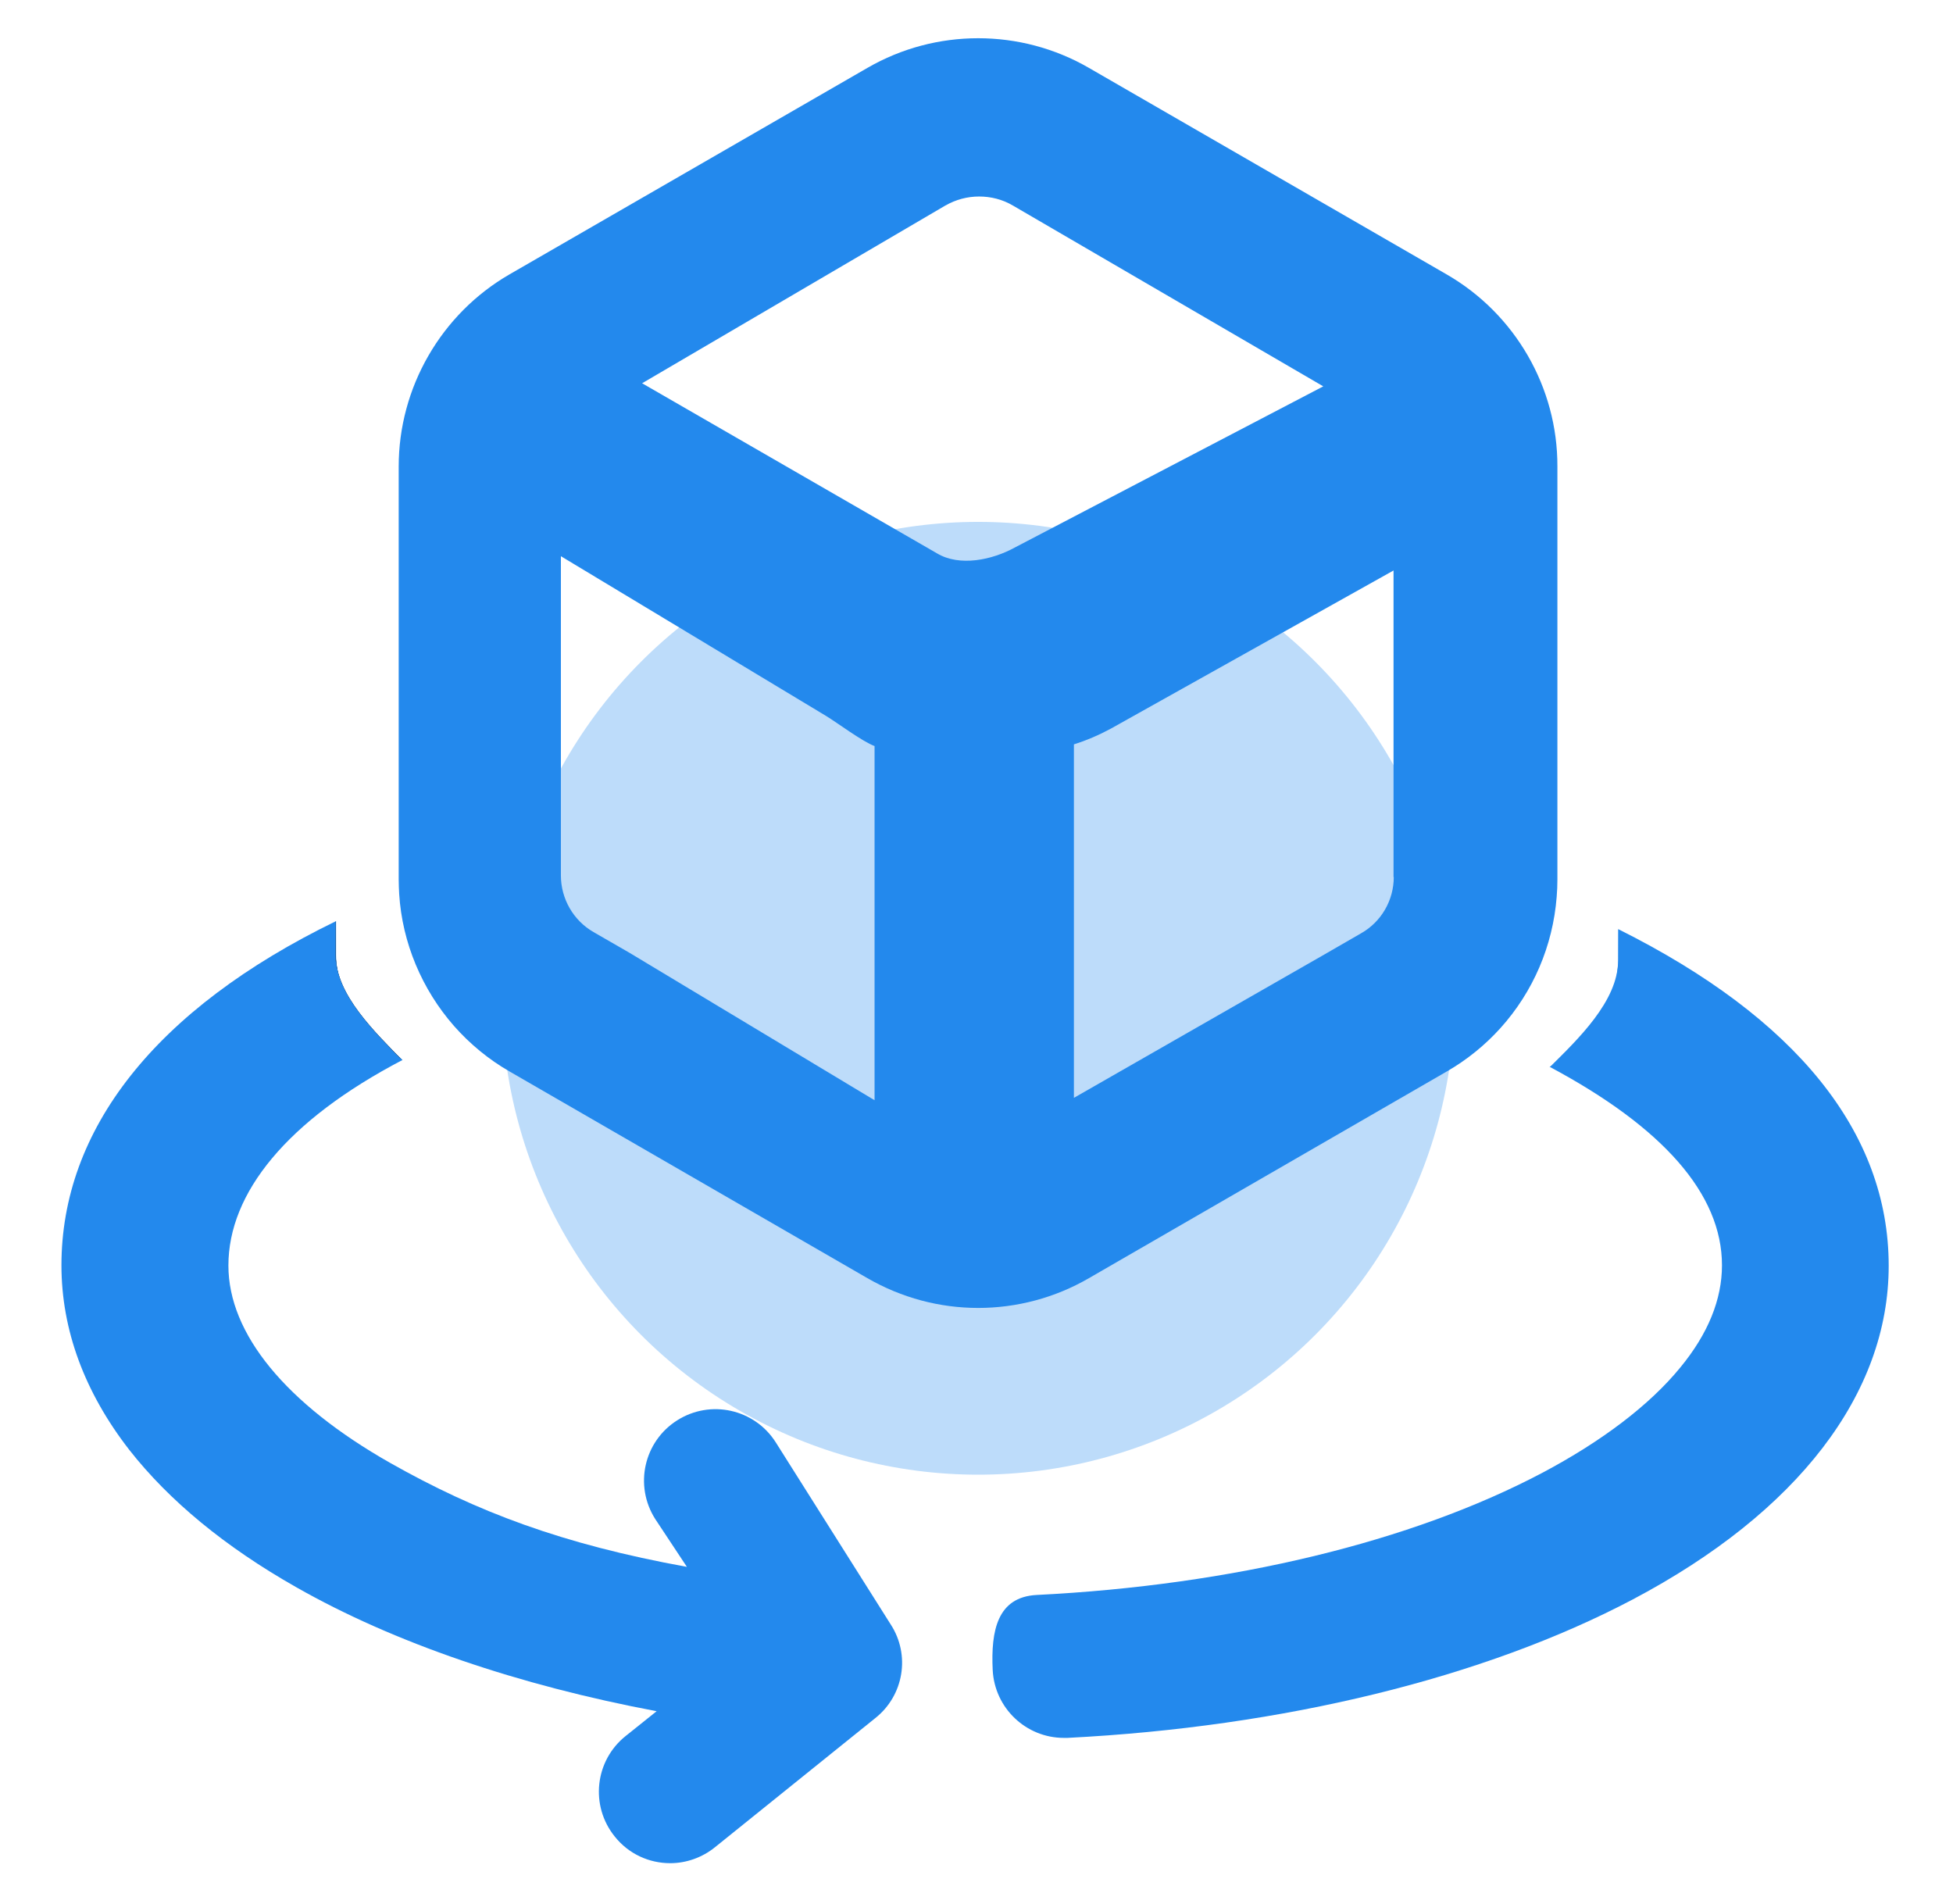
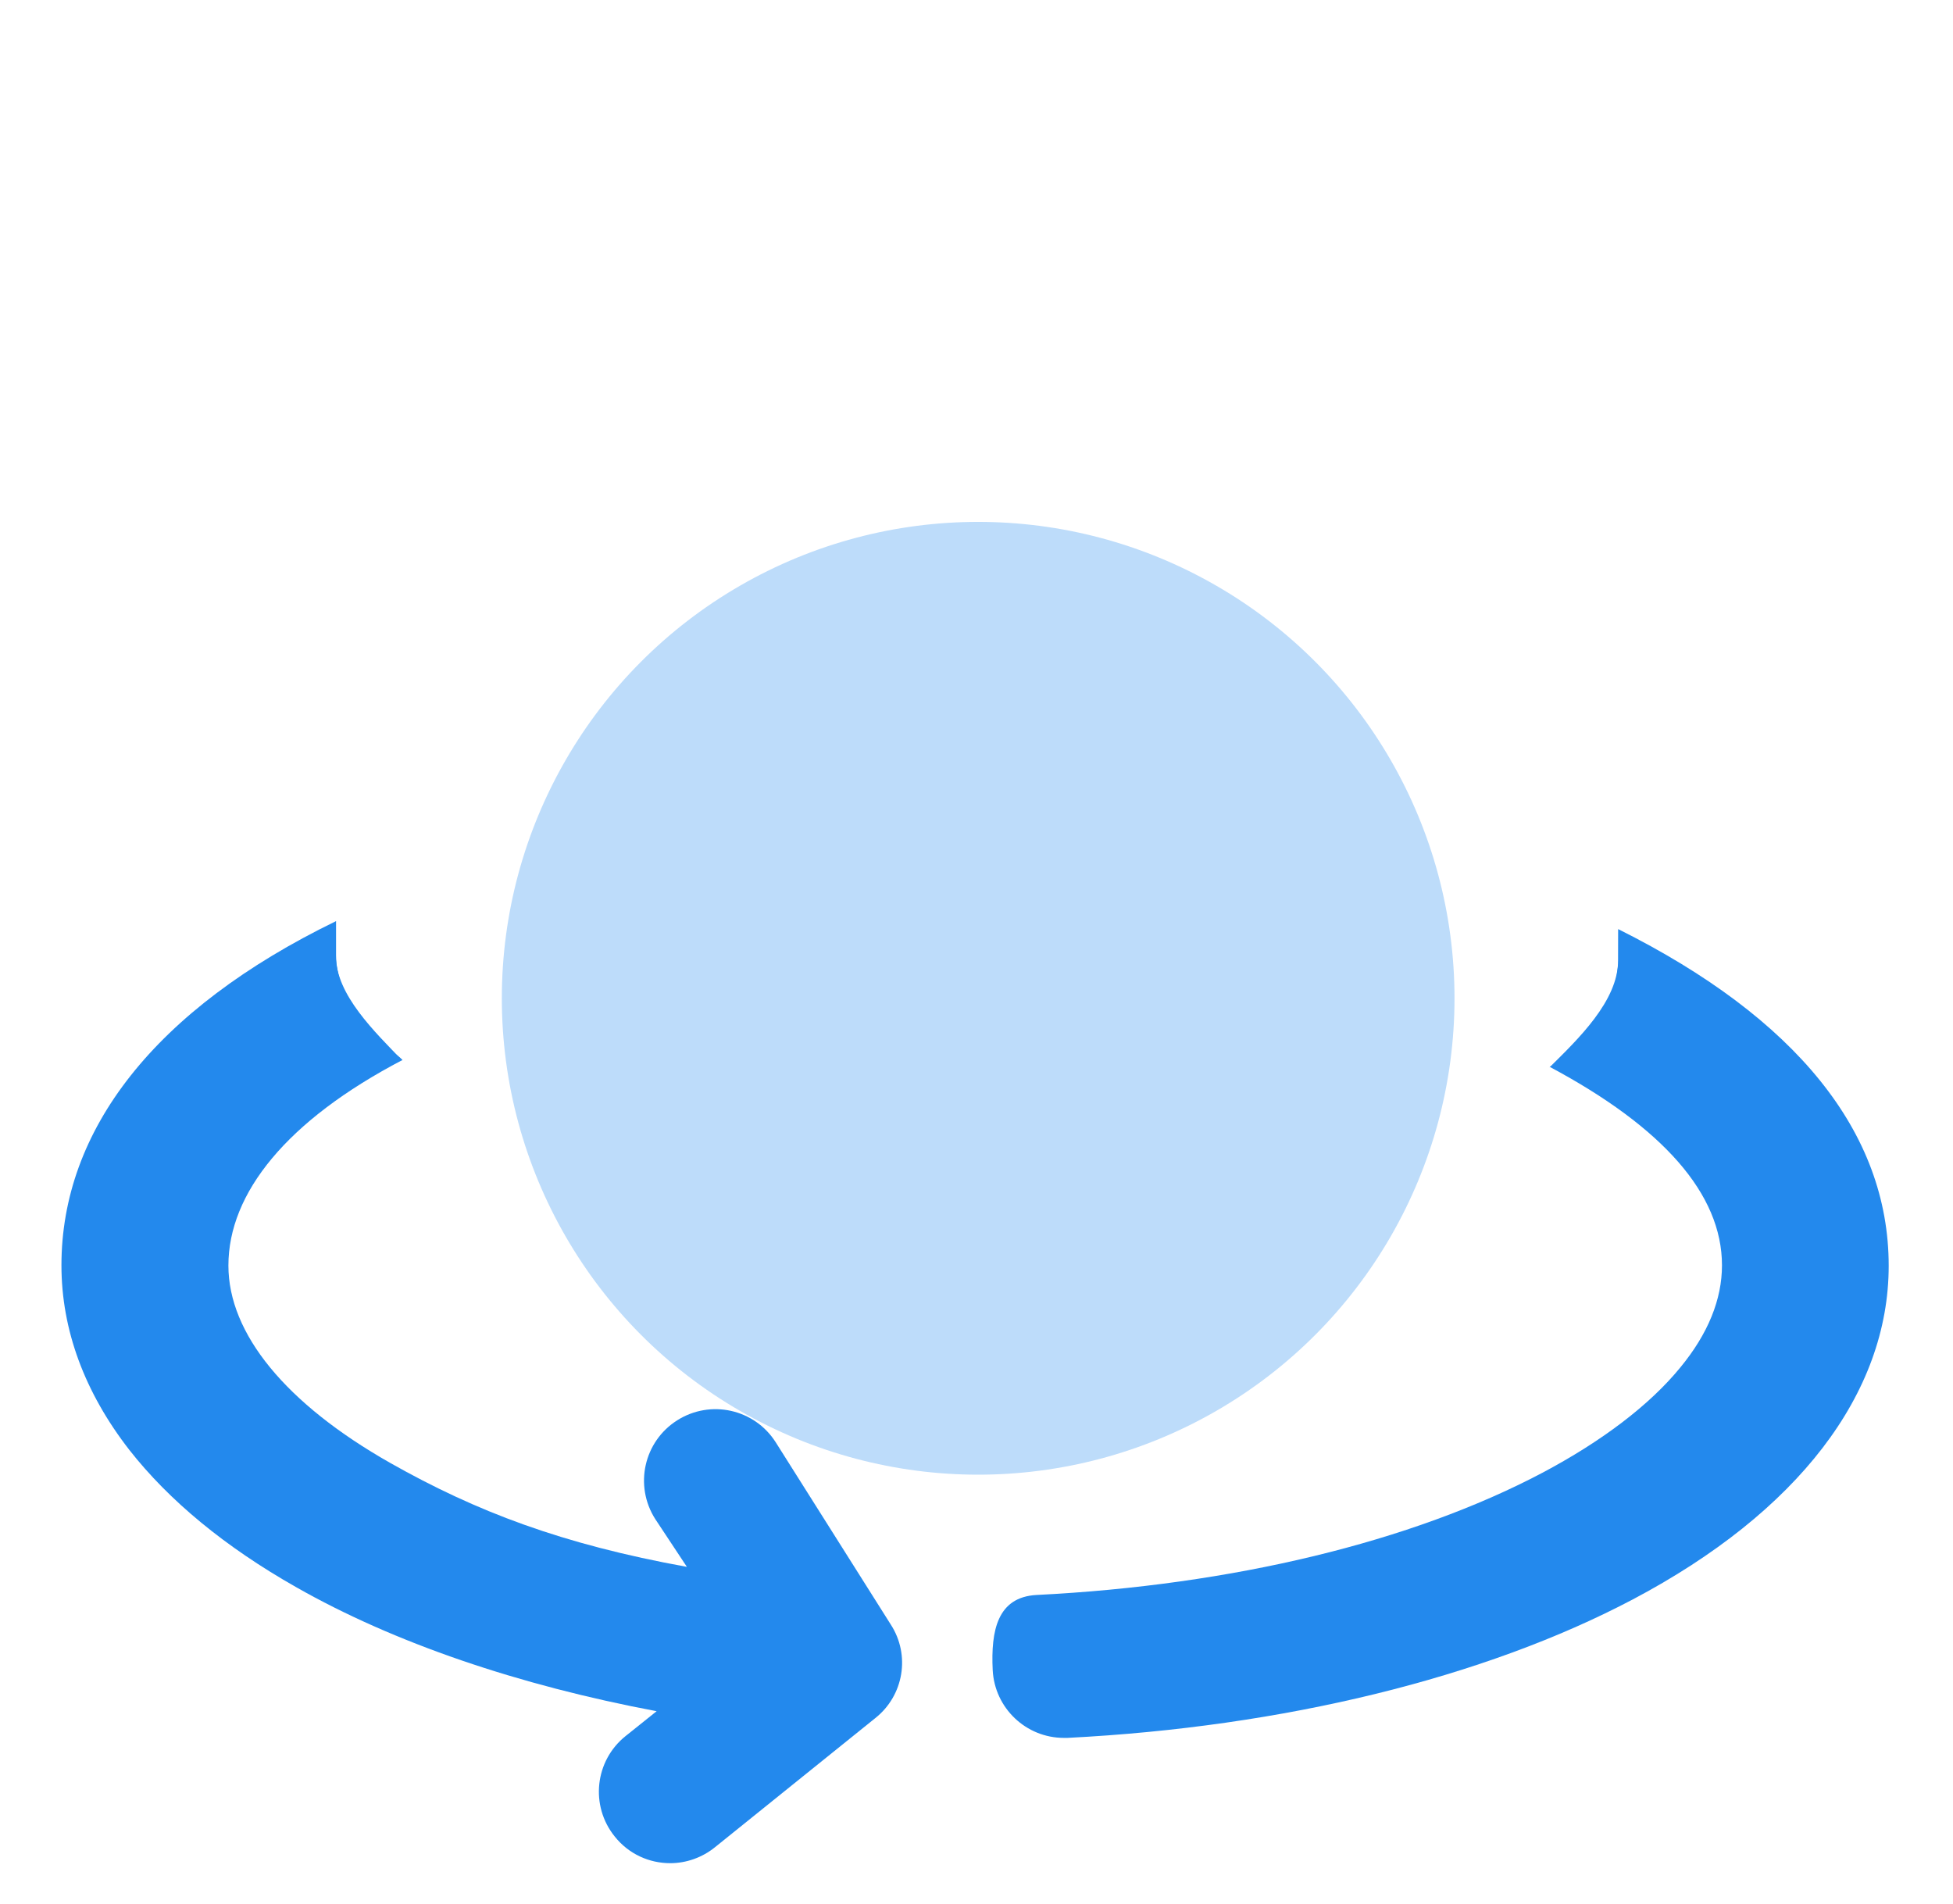
<svg xmlns="http://www.w3.org/2000/svg" version="1.1" id="图层_1" x="0px" y="0px" viewBox="0 0 820 799.4" style="enable-background:new 0 0 820 799.4;" xml:space="preserve">
  <style type="text/css">
	.st0{fill:#BDDCFA;}
	.st1{fill:#2389ED;}
	.st2{fill:none;}
</style>
  <circle class="st0" cx="410.7" cy="419.1" r="200" />
-   <path class="st1" d="M607.4,115.2L457.2,28.5c-28.7-16.6-64.3-16.6-93,0l-150.3,86.7c-28.7,16.6-46.5,47.5-46.5,80.6v173.5  c0,2,0.1,4,0.2,6c1.3,20.6,9.6,40.1,23,55.4c6.7,7.6,14.6,14.1,23.3,19.1l150.3,86.8c14.4,8.3,30.4,12.5,46.5,12.5  c16.1,0,32.2-4.2,46.5-12.5l150.3-86.8c8.5-4.9,16.1-11.1,22.5-18.2c13.7-15.2,22-34.5,23.6-55.1c0.2-2.4,0.3-4.8,0.3-7.2V195.8  C654,162.7,636.2,131.8,607.4,115.2z M367.2,461.9L367.2,461.9L264.3,400l-15.1-8.7c-8.5-4.9-13.7-14-13.7-23.8V233.5l111.4,67.1  c4.6,2.8,15.3,10.8,20.3,12.6V461.9L367.2,461.9L367.2,461.9z M393.4,232.3l-123.8-71.4l127.3-74.6c4.4-2.5,9.2-3.8,14.2-3.8  c4.9,0,9.8,1.2,14.2,3.8l130.3,75.9l-129.4,67.6C416.6,235.1,402.9,238,393.4,232.3z M585.2,368.2c0,9.7-5.2,18.8-13.7,23.6l-15.6,9  l-105,60.1V312.5c5.4-1.7,10.5-3.9,15.5-6.6l118.7-66.4V368.2z" />
  <path class="st1" d="M367.5,721.3l-67.3,54.2c-5.3,4.3-12,6.7-18.8,6.7c-8.8,0-17.4-3.8-23.3-11.2c-10.4-12.9-8.4-31.8,4.6-42.2  l13-10.4c-57.9-10.9-110.3-28.7-151.4-52.1c-29.8-16.9-53.3-36.3-70-57.6c-18.8-24.2-28.5-50.4-28.5-77.5  c0-56.7,39-107.4,115.3-144.5v14.3c0,11.1,5.9,20.9,11.5,30.5c2.6,4.5,12.8,9.7,16.4,13.5c-48.6,25.4-73.1,55.9-73.1,86.3  c0,28.6,24.1,58,68,82.9c36.1,20.4,72.1,34.1,124.5,43.6l-13.3-20.1c-8.9-14-4.8-32.5,9.2-41.4c14-8.9,32.5-4.8,41.4,9.2L374,682  C382.3,694.8,379.5,711.8,367.5,721.3L367.5,721.3z M367.5,721.3" />
-   <path d="M168.9,445.1C168.8,445.1,168.8,445.1,168.9,445.1c-3.7-3.7-13.9-8.9-16.5-13.4c-5.5-9.6-11.5-19.4-11.5-30.5v-14.3h0.1  v14.3C141,417.7,157.6,433.4,168.9,445.1L168.9,445.1z" />
  <path class="st1" d="M793,531.4c0,53.7-38.2,103.5-107.5,140.1c-62.4,32.9-146.7,53.5-237.3,58.1h-1.5c-15.9,0-29.1-12.5-29.9-28.5  c-0.8-16.6,2-30.6,18.4-31.5c82.2-4.1,157.5-22.3,212.4-51.3c24.9-13.2,45-28.4,57.9-44.2c11.7-14.2,17.5-28.6,17.5-42.9  c0-30-24.9-58-72.3-83.3l5.1-3.4c11.9-11.7,23.6-24.5,23.6-41.5v-12.9h0.1C754,427.3,793,475.3,793,531.4L793,531.4z" />
  <rect x="25.9" y="15.9" class="st2" width="767.6" height="767.6" />
  <path class="st1" d="M141,401.2v-14.3h-0.1L141,401.2c-0.1,11.1,2.9,21.9,8.4,31.5c2.6,4.5,15.8,8.7,19.4,12.5h0.1  C157.6,433.4,141,417.7,141,401.2L141,401.2z M679.4,390.2v13c0,17.1-17,33.2-28.8,44.9l0.1,0c4.1-4,23.4-6.3,28.2-10.5  c8.3-7.3,0.6-23.3,0.6-34.3L679.4,390.2z M679.4,390.2" />
</svg>